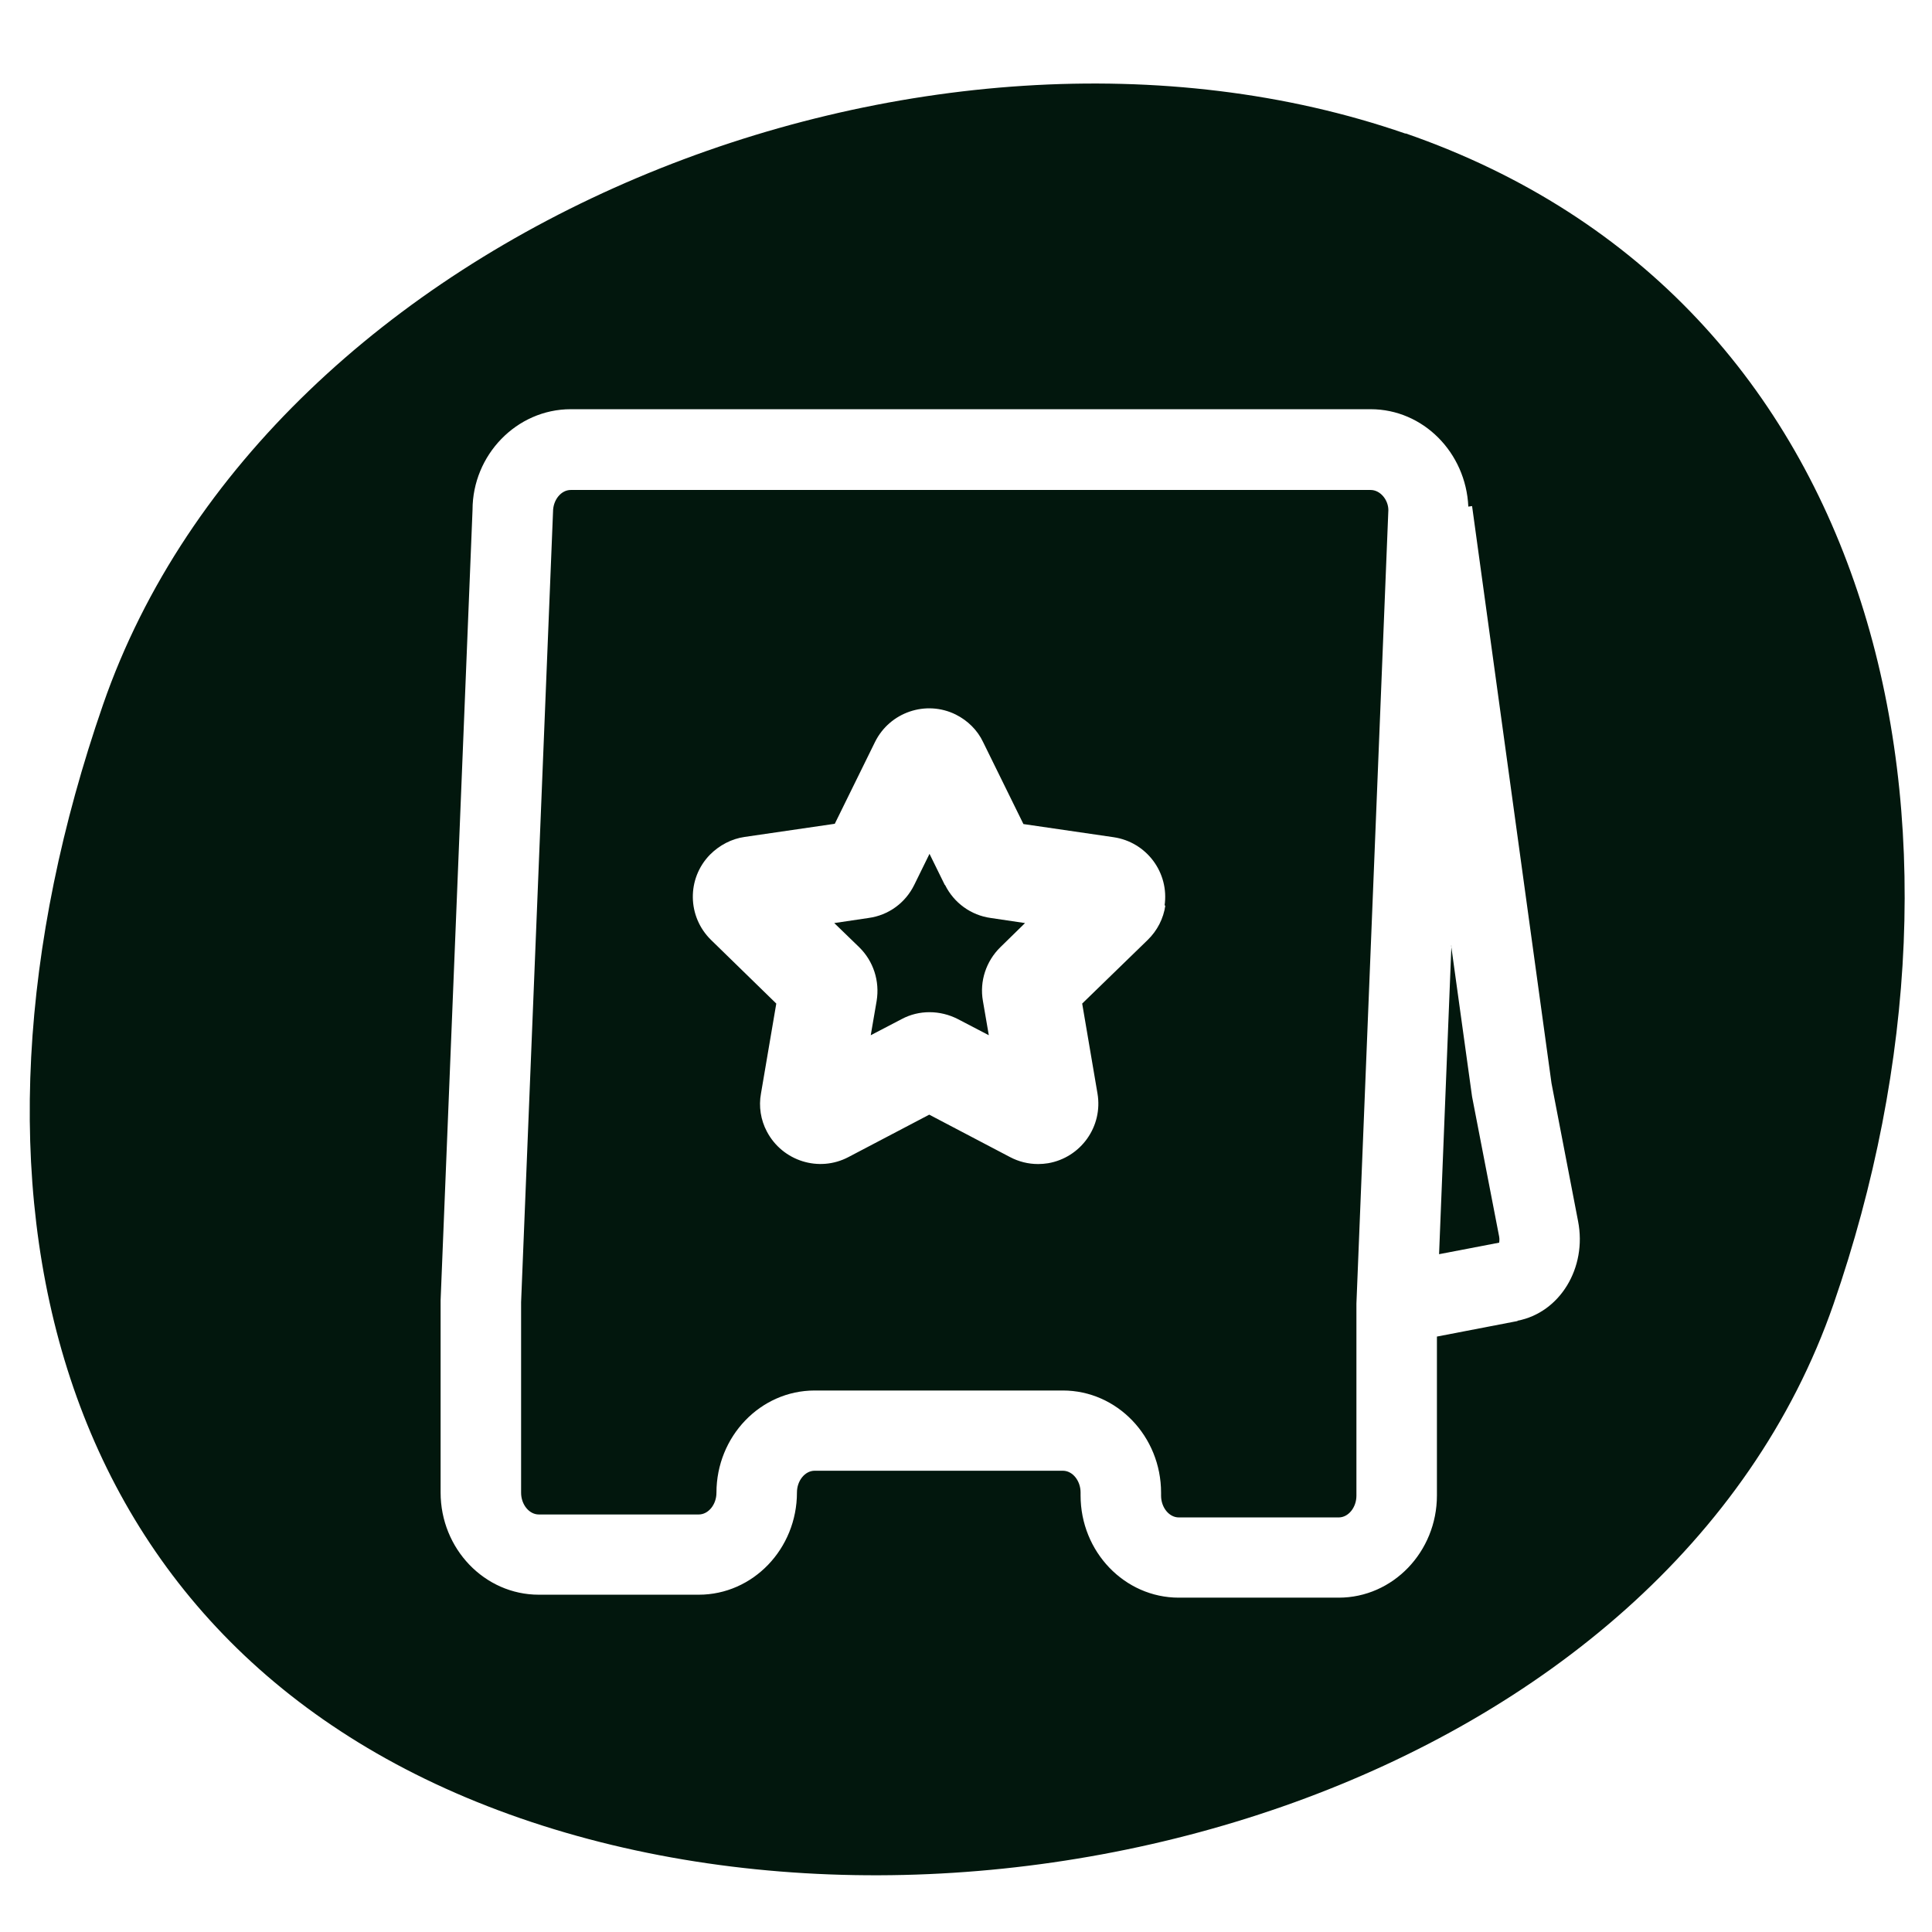
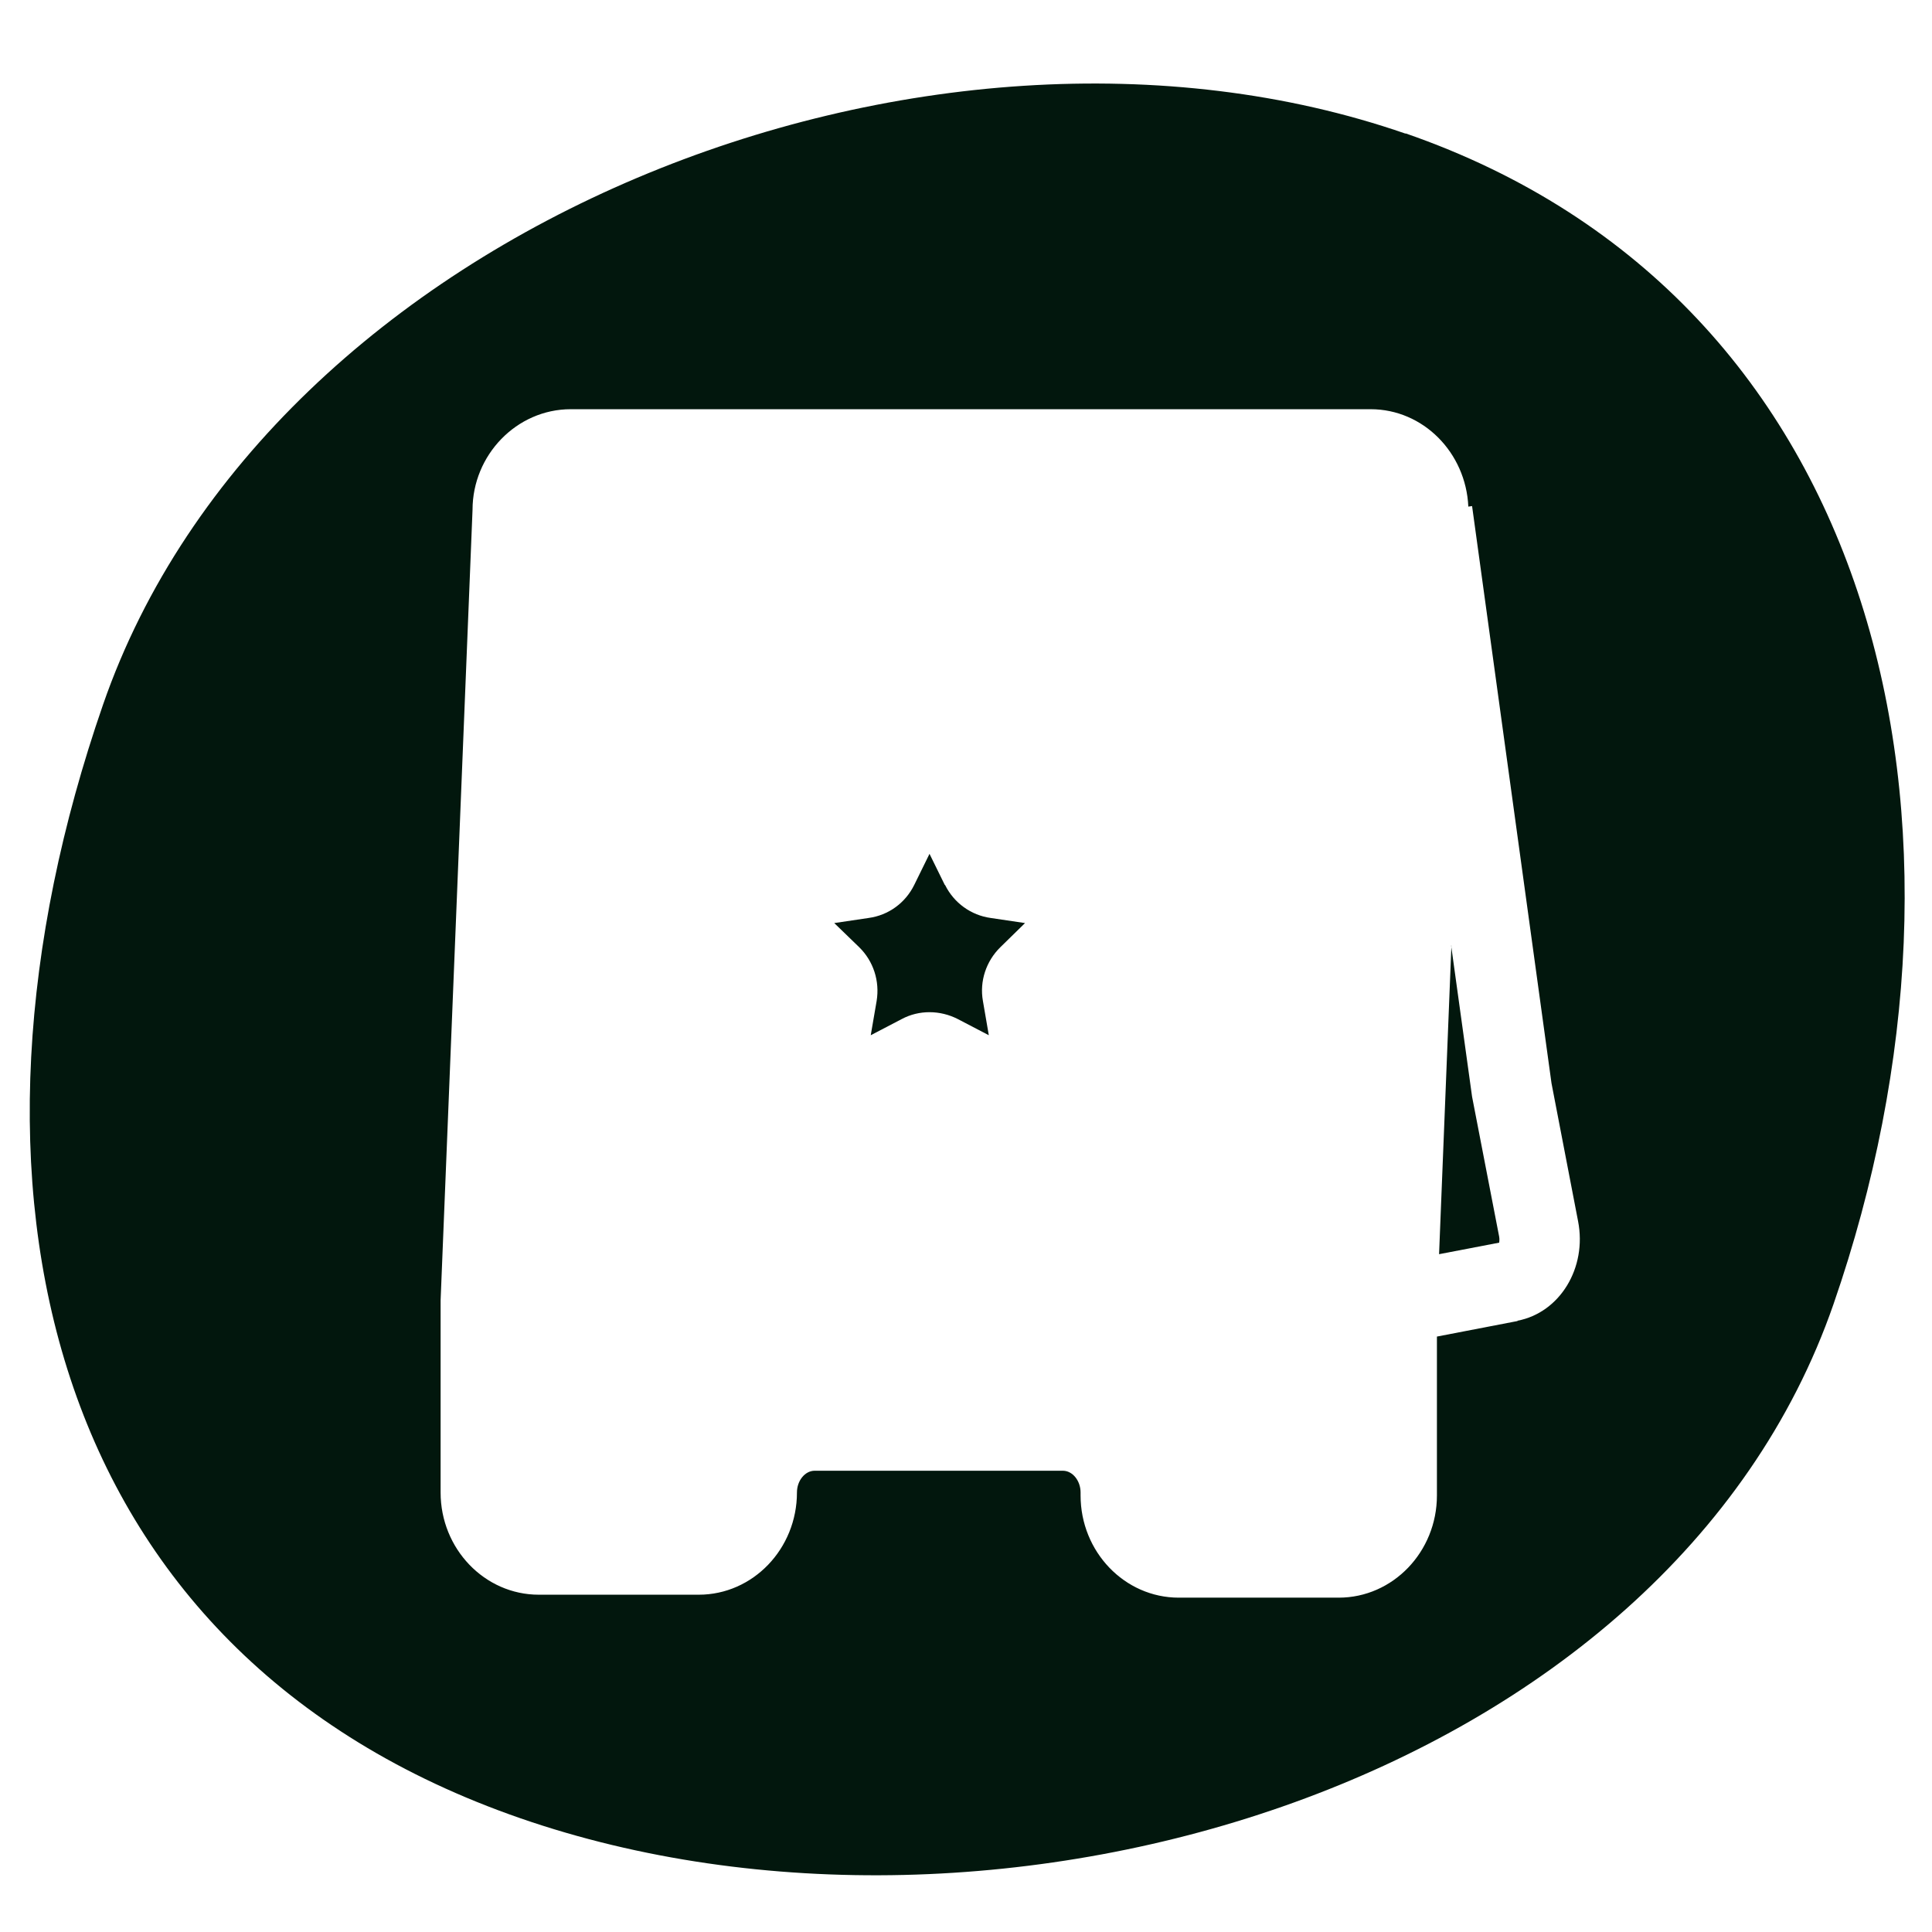
<svg xmlns="http://www.w3.org/2000/svg" id="ICONS-_SHAPESBROWN" data-name="ICONS- SHAPESBROWN" viewBox="0 0 72 72">
  <defs>
    <style>
      .cls-1 {
        fill: #02170d;
      }
    </style>
  </defs>
  <path class="cls-1" d="M52.38,4.98C34.57-1.19,10.01,8.45,3.84,26.26c-6.17,17.81-2.26,35.33,15.55,41.5,17.81,6.17,42.77-1.35,48.94-19.16,6.17-17.81,1.86-37.46-15.95-43.63ZM56.56,49.23l-3.01.58v5.92c0,2.1-1.64,3.81-3.66,3.81h-5.96c-2.02,0-3.66-1.71-3.66-3.81v-.11c0-.44-.3-.81-.66-.81h-9.25c-.36,0-.66.37-.66.81,0,2.1-1.64,3.81-3.66,3.81h-5.96c-2.02,0-3.66-1.71-3.66-3.81v-7.16l1.19-29.46c0-2.04,1.64-3.75,3.66-3.75h29.81c1.96,0,3.55,1.62,3.64,3.63l.14-.02,2.96,21.51.99,5.14c.34,1.74-.68,3.41-2.26,3.71Z" />
  <path class="cls-1" d="M54.09,35.24l-.46,11.5,2.24-.43s.02-.12,0-.22l-1.01-5.22-.78-5.63Z" />
-   <path class="cls-1" d="M51.08,18.26h-29.81c-.36,0-.66.37-.66.81l-1.19,29.46v7.1c0,.44.3.81.66.81h5.96c.36,0,.66-.37.66-.81,0-2.1,1.64-3.81,3.66-3.81h9.25c2.02,0,3.66,1.71,3.66,3.81v.11c0,.44.3.81.66.81h5.96c.36,0,.66-.37.66-.81v-7.16l1.19-29.57c0-.38-.3-.75-.66-.75ZM43.43,33.74c-.07.49-.3.94-.66,1.29l-2.44,2.37.57,3.35c.21,1.23-.62,2.39-1.84,2.6-.13.02-.24.03-.36.03h-.02c-.36,0-.72-.09-1.04-.26l-3.01-1.58-3.01,1.58c-1.1.58-2.46.15-3.04-.95-.23-.43-.31-.94-.22-1.42l.57-3.35-2.43-2.37c-.89-.87-.91-2.29-.04-3.18.35-.35.8-.59,1.29-.66l3.36-.49,1.5-3.05c.55-1.11,1.9-1.57,3.01-1.02.44.22.81.58,1.02,1.03l1.5,3.05,3.36.49c1.23.18,2.08,1.32,1.9,2.55Z" />
  <path class="cls-1" d="M35.21,32.98l-.57-1.16-.57,1.16c-.33.67-.96,1.13-1.7,1.23l-1.28.19.93.9c.53.52.77,1.26.65,2l-.22,1.28,1.15-.6c.65-.35,1.44-.34,2.1,0l1.15.6-.22-1.28c-.13-.73.12-1.48.65-2l.92-.9-1.28-.19c-.73-.1-1.37-.56-1.7-1.23Z" />
</svg>